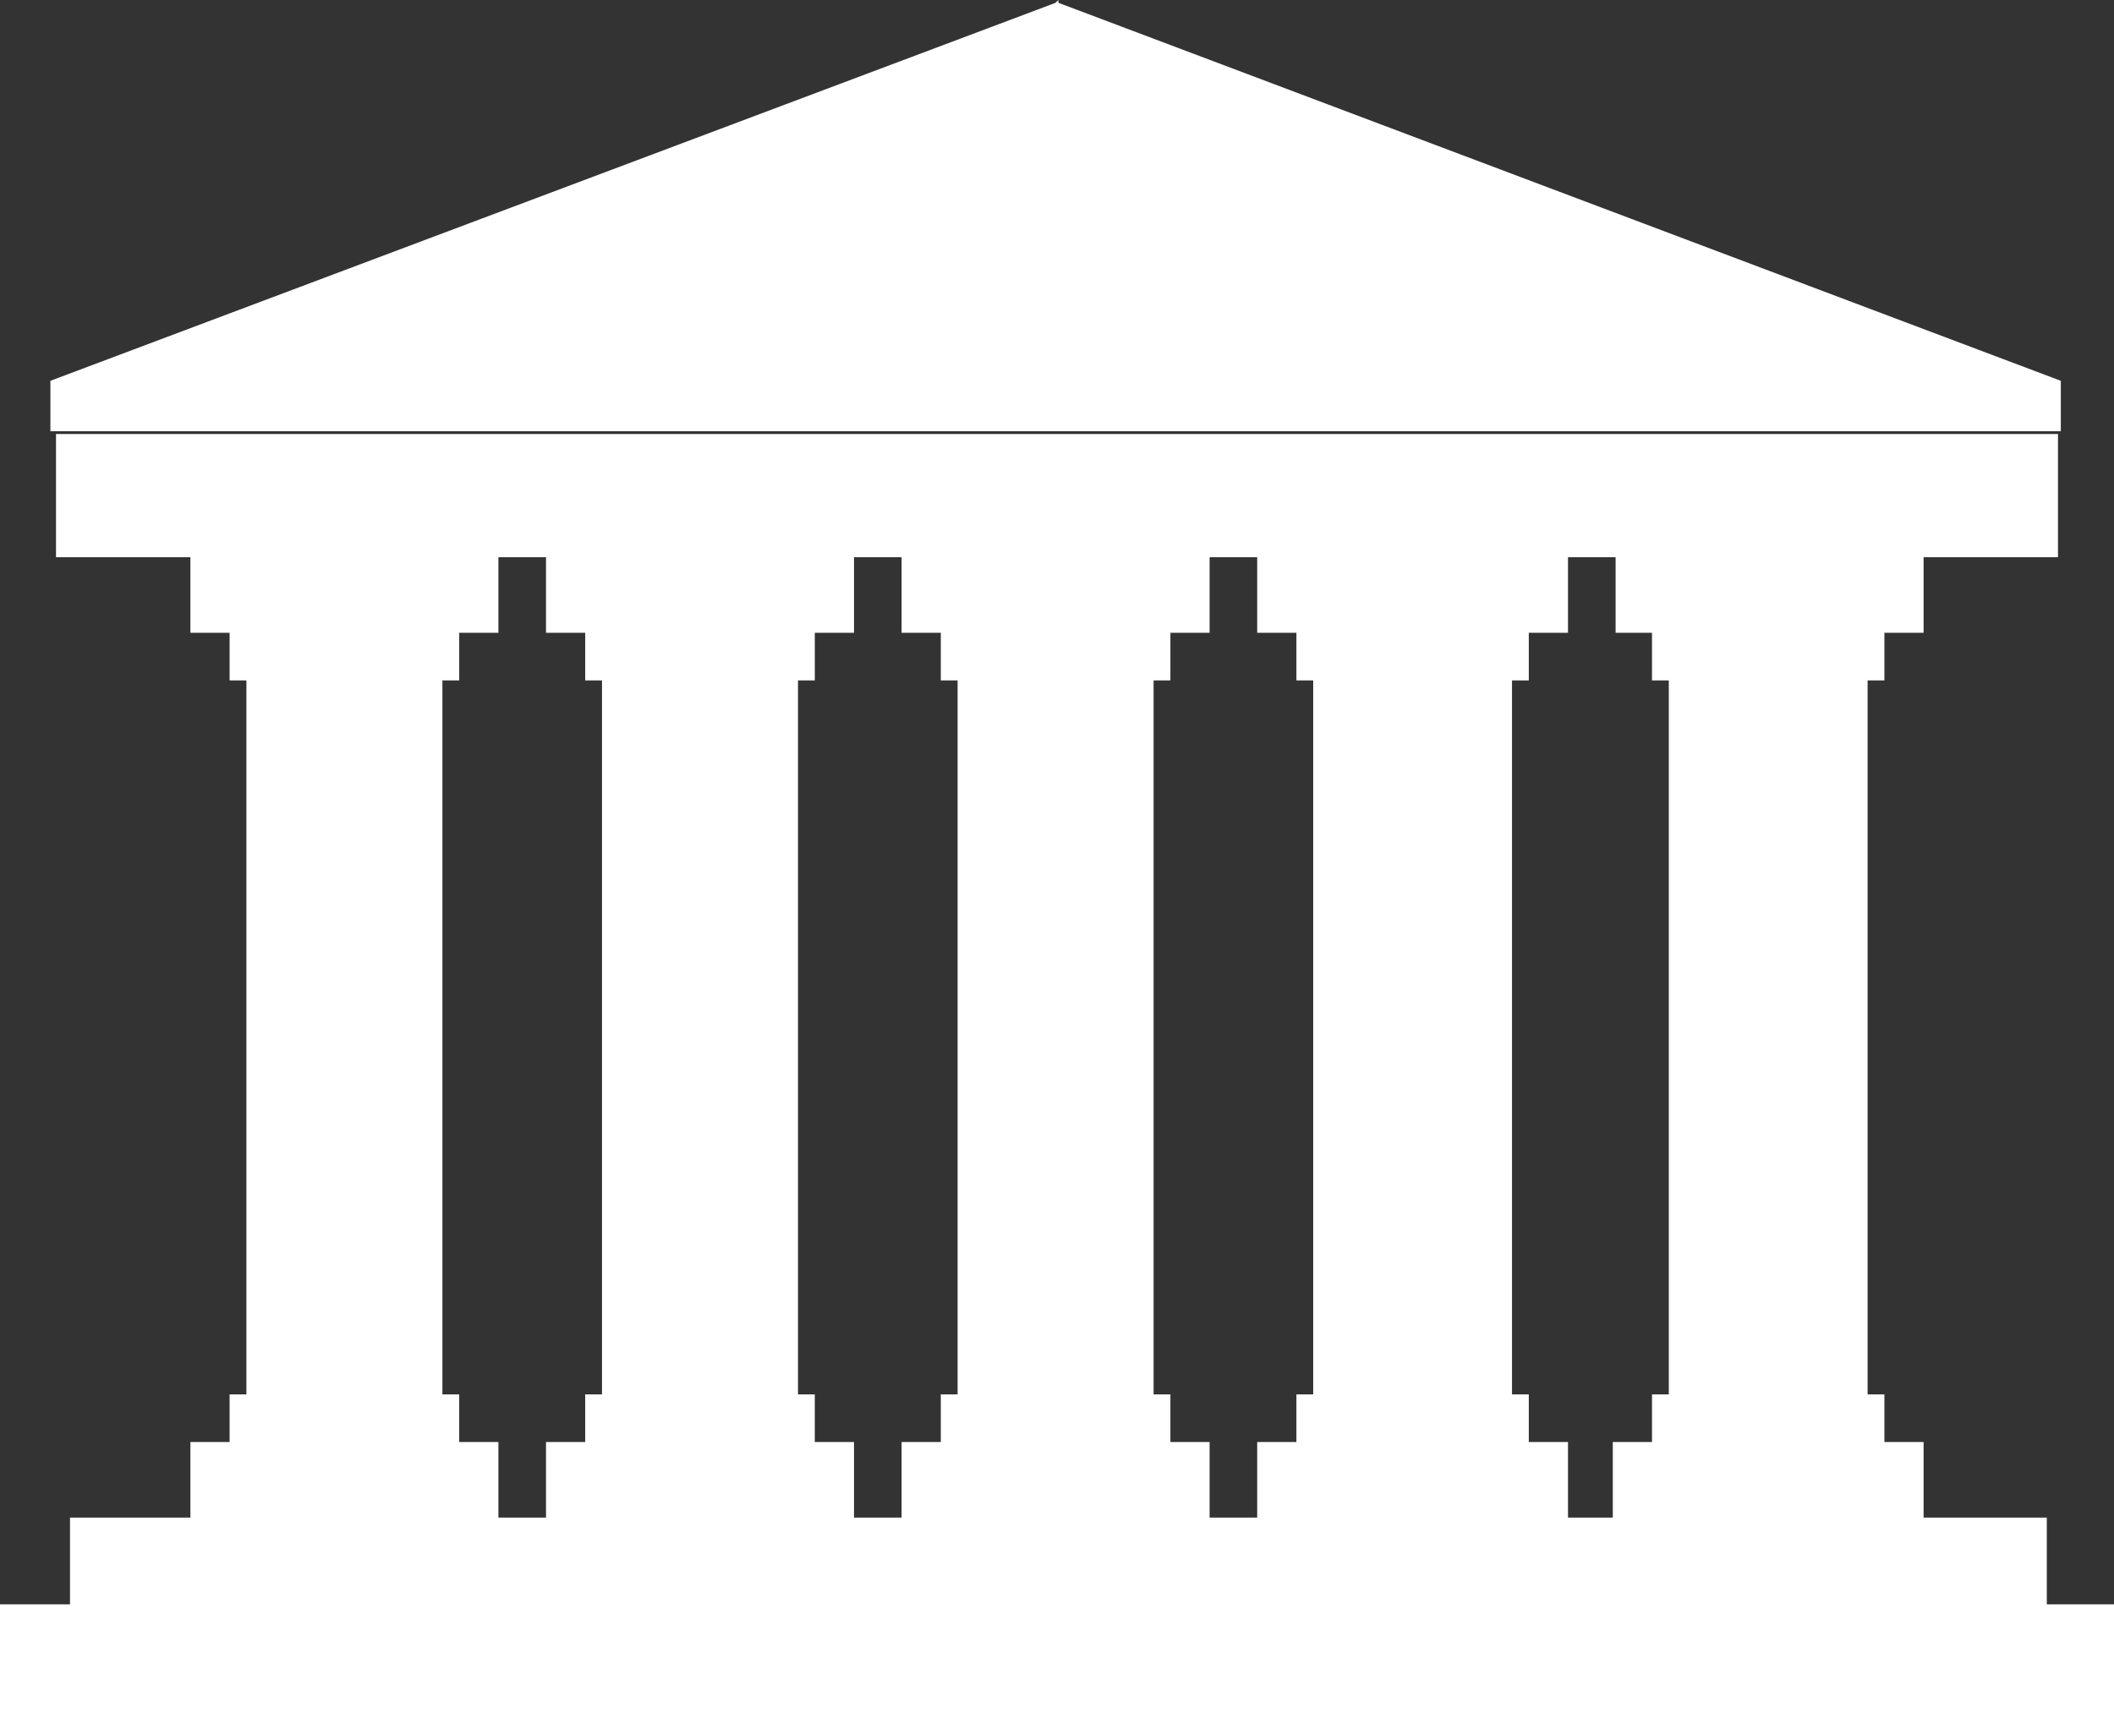
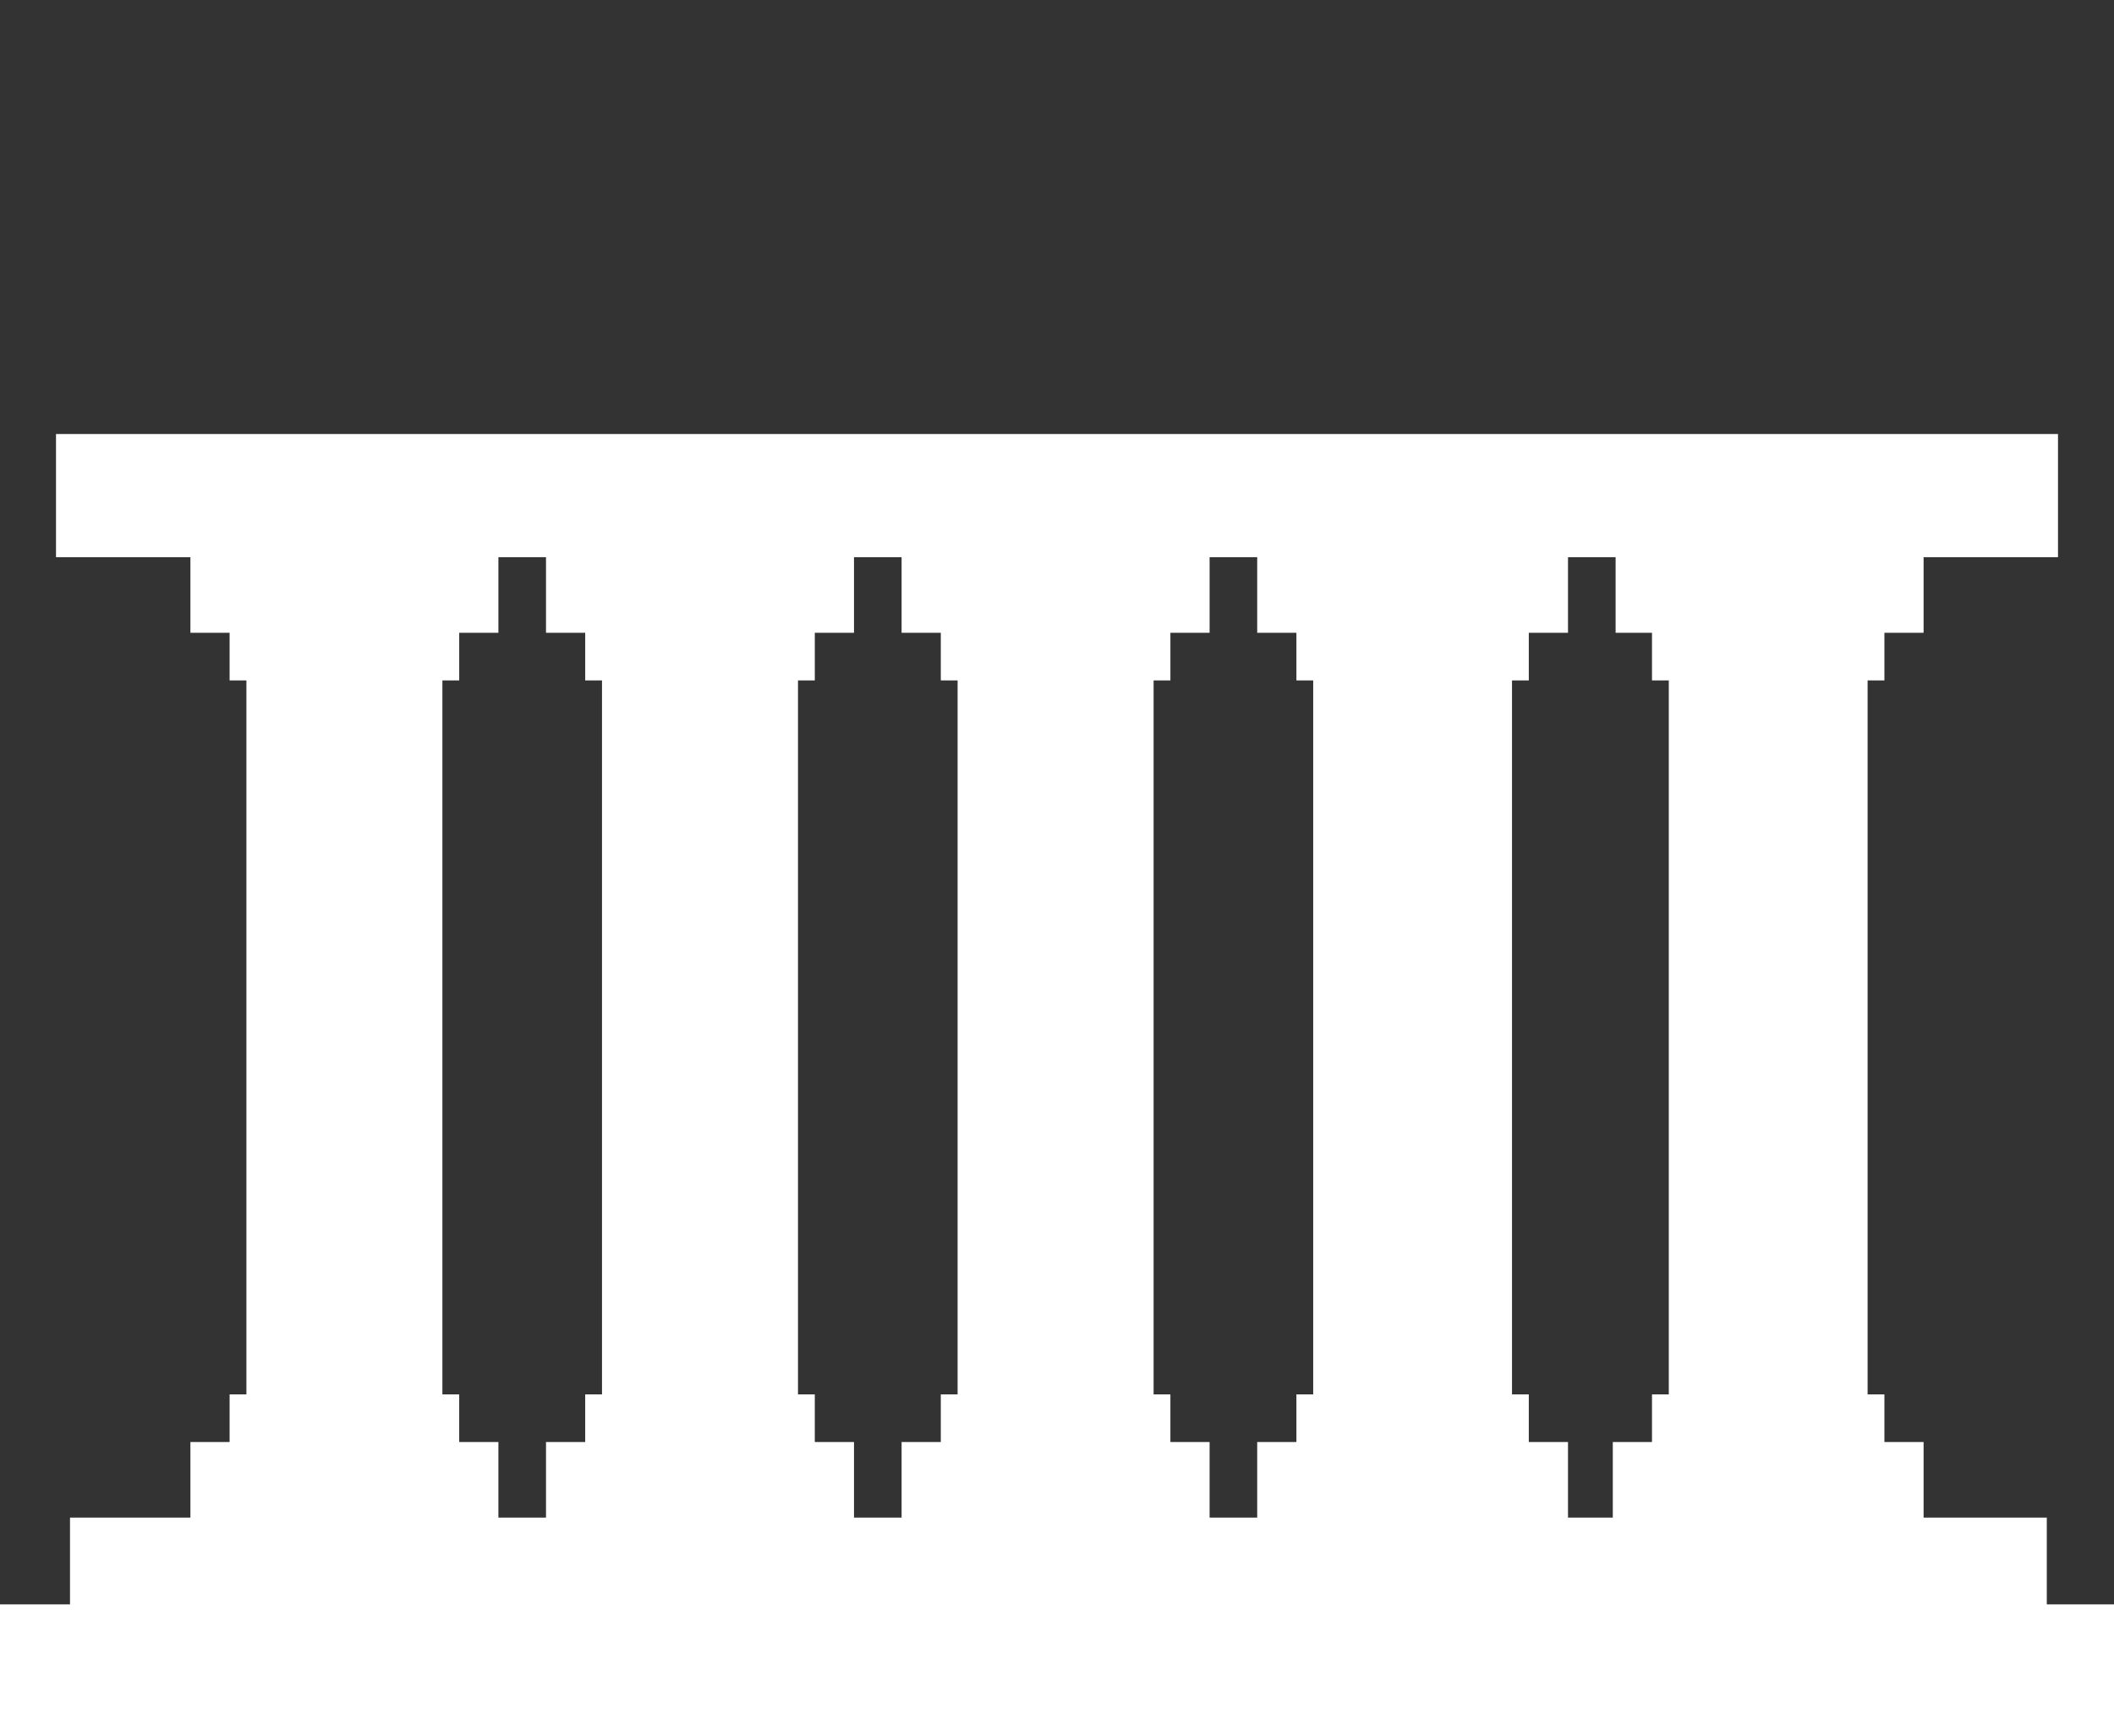
<svg xmlns="http://www.w3.org/2000/svg" fill="#ffffff" height="62" preserveAspectRatio="xMidYMid meet" version="1" viewBox="12.0 19.0 75.5 62.0" width="75.5" zoomAndPan="magnify">
  <rect x="12.0" y="19.0" width="75.5" height="62.0" fill="#333333" stroke="none" />
  <g id="change1_1">
-     <path d="M49.8 34.4L85.6 34.4 85.6 32.6 49.8 19.1 49.8 19 49.7 19.1 49.7 19 49.7 19.1 13.8 32.6 13.8 34.4 49.7 34.4z" fill="inherit" />
-     <path d="M85.1,76.3v-3.1h-4.4v-2.7h-1.4v-1.7h-0.6V43.3h0.6v-1.7h1.4v-2.7h4.8v-4.4H14v4.4h4.8v2.7h1.4v1.7h0.6v25.5h-0.6v1.7h-1.4 v2.7h-4.3v3.1H12V81h75.5v-4.7L85.1,76.3L85.1,76.3z M33.5,68.8h-0.6v1.7h-1.4v2.7h-1.7v-2.7h-1.4v-1.7h-0.6V43.3h0.6v-1.7h1.4 v-2.7h1.7v2.7h1.4v1.7h0.6V68.8z M46.2,68.8h-0.6v1.7h-1.4v2.7h-1.7v-2.7h-1.4v-1.7h-0.6V43.3h0.6v-1.7h1.4v-2.7h1.7v2.7h1.4v1.7 h0.6V68.8z M58.9,68.8h-0.6v1.7h-1.4v2.7h-1.7v-2.7h-1.4v-1.7h-0.6V43.3h0.6v-1.7h1.4v-2.7h1.7v2.7h1.4v1.7h0.6V68.8z M71.6,68.8 H71v1.7h-1.4v2.7H68v-2.7h-1.4v-1.7H66V43.3h0.6v-1.7H68v-2.7h1.7v2.7H71v1.7h0.6V68.8z" fill="inherit" />
+     <path d="M85.1,76.3v-3.1h-4.4v-2.7h-1.4v-1.7h-0.6V43.3h0.6v-1.7h1.4v-2.7h4.8v-4.4H14v4.4h4.8v2.7h1.4v1.7h0.6v25.5h-0.6v1.7h-1.4 v2.7h-4.3v3.1H12V81h75.5v-4.7L85.1,76.3L85.1,76.3z M33.5,68.8h-0.6v1.7h-1.4v2.7h-1.7v-2.7h-1.4v-1.7h-0.6V43.3h0.6v-1.7h1.4 v-2.7h1.7v2.7h1.4v1.7h0.6V68.8z M46.2,68.8h-0.6v1.7h-1.4v2.7h-1.7v-2.7h-1.4v-1.7h-0.6V43.3h0.6v-1.7h1.4v-2.7h1.7v2.7h1.4v1.7 h0.6V68.8z M58.9,68.8h-0.6v1.7h-1.4v2.7h-1.7v-2.7h-1.4v-1.7h-0.6V43.3h0.6v-1.7h1.4v-2.7h1.7v2.7h1.4v1.7h0.6V68.8z M71.6,68.8 H71v1.7h-1.4v2.7H68v-2.7h-1.4v-1.7H66V43.3h0.6v-1.7H68v-2.7h1.7v2.7H71v1.7h0.6z" fill="inherit" />
  </g>
</svg>